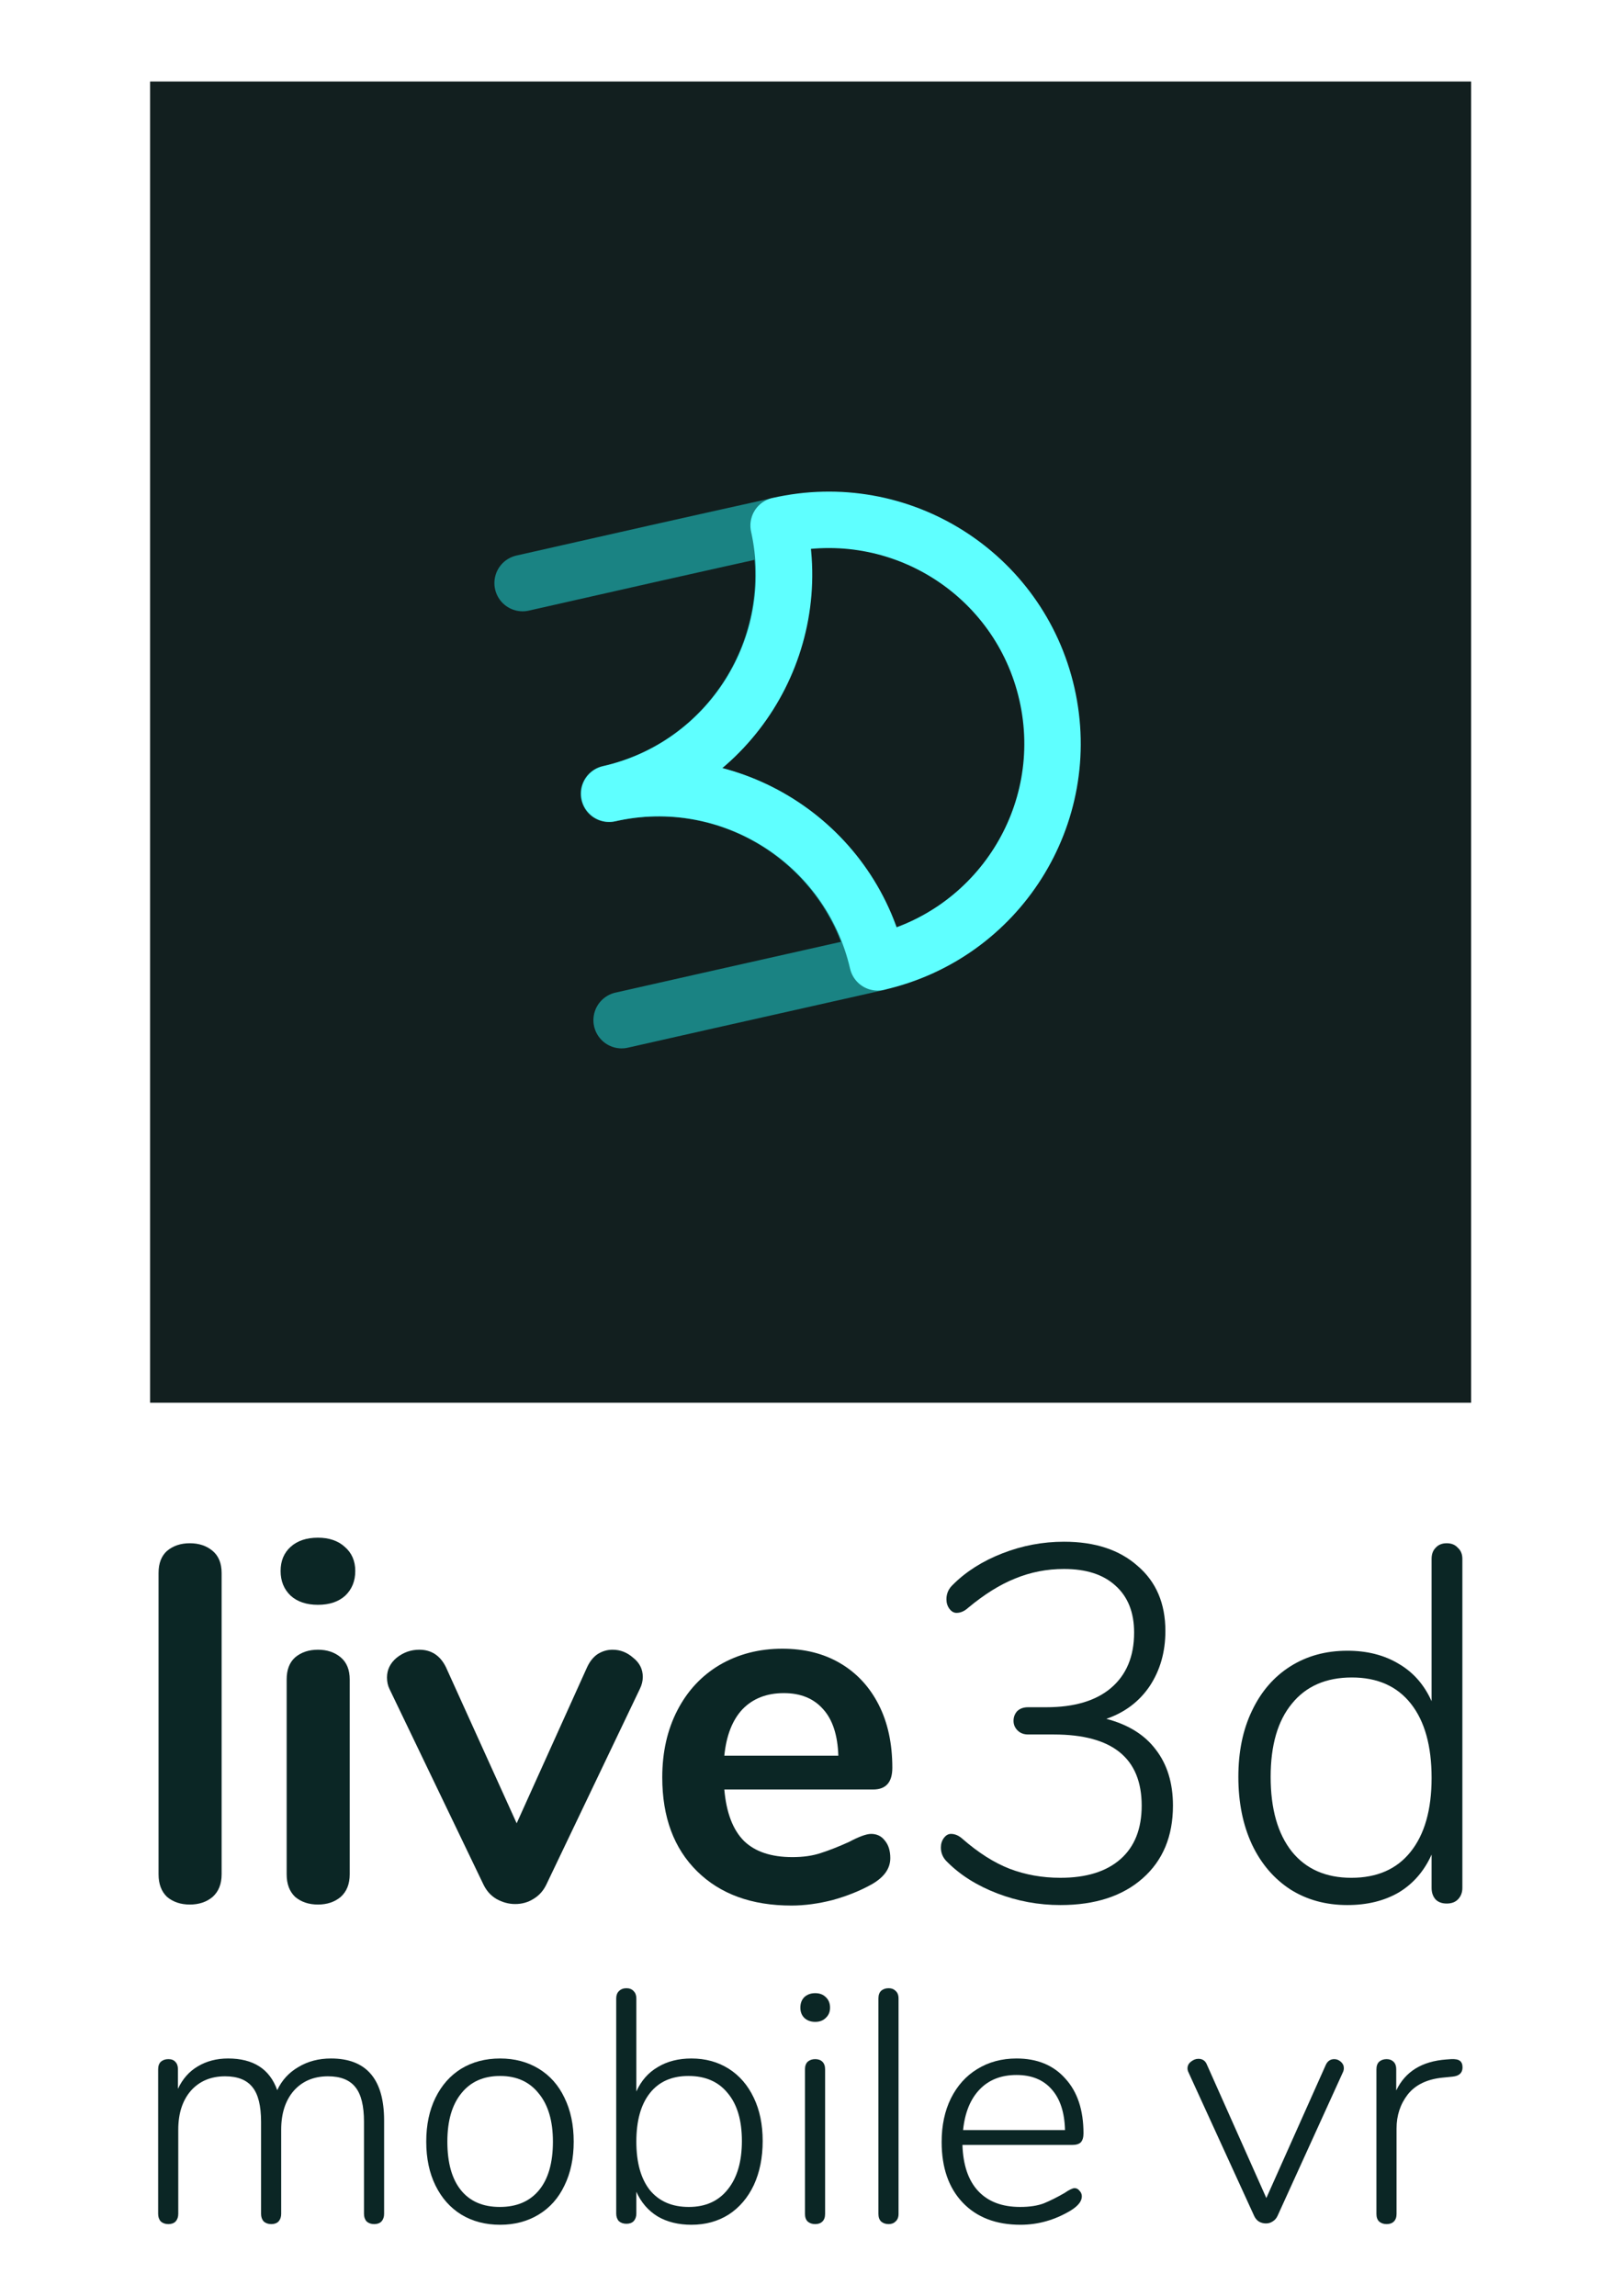
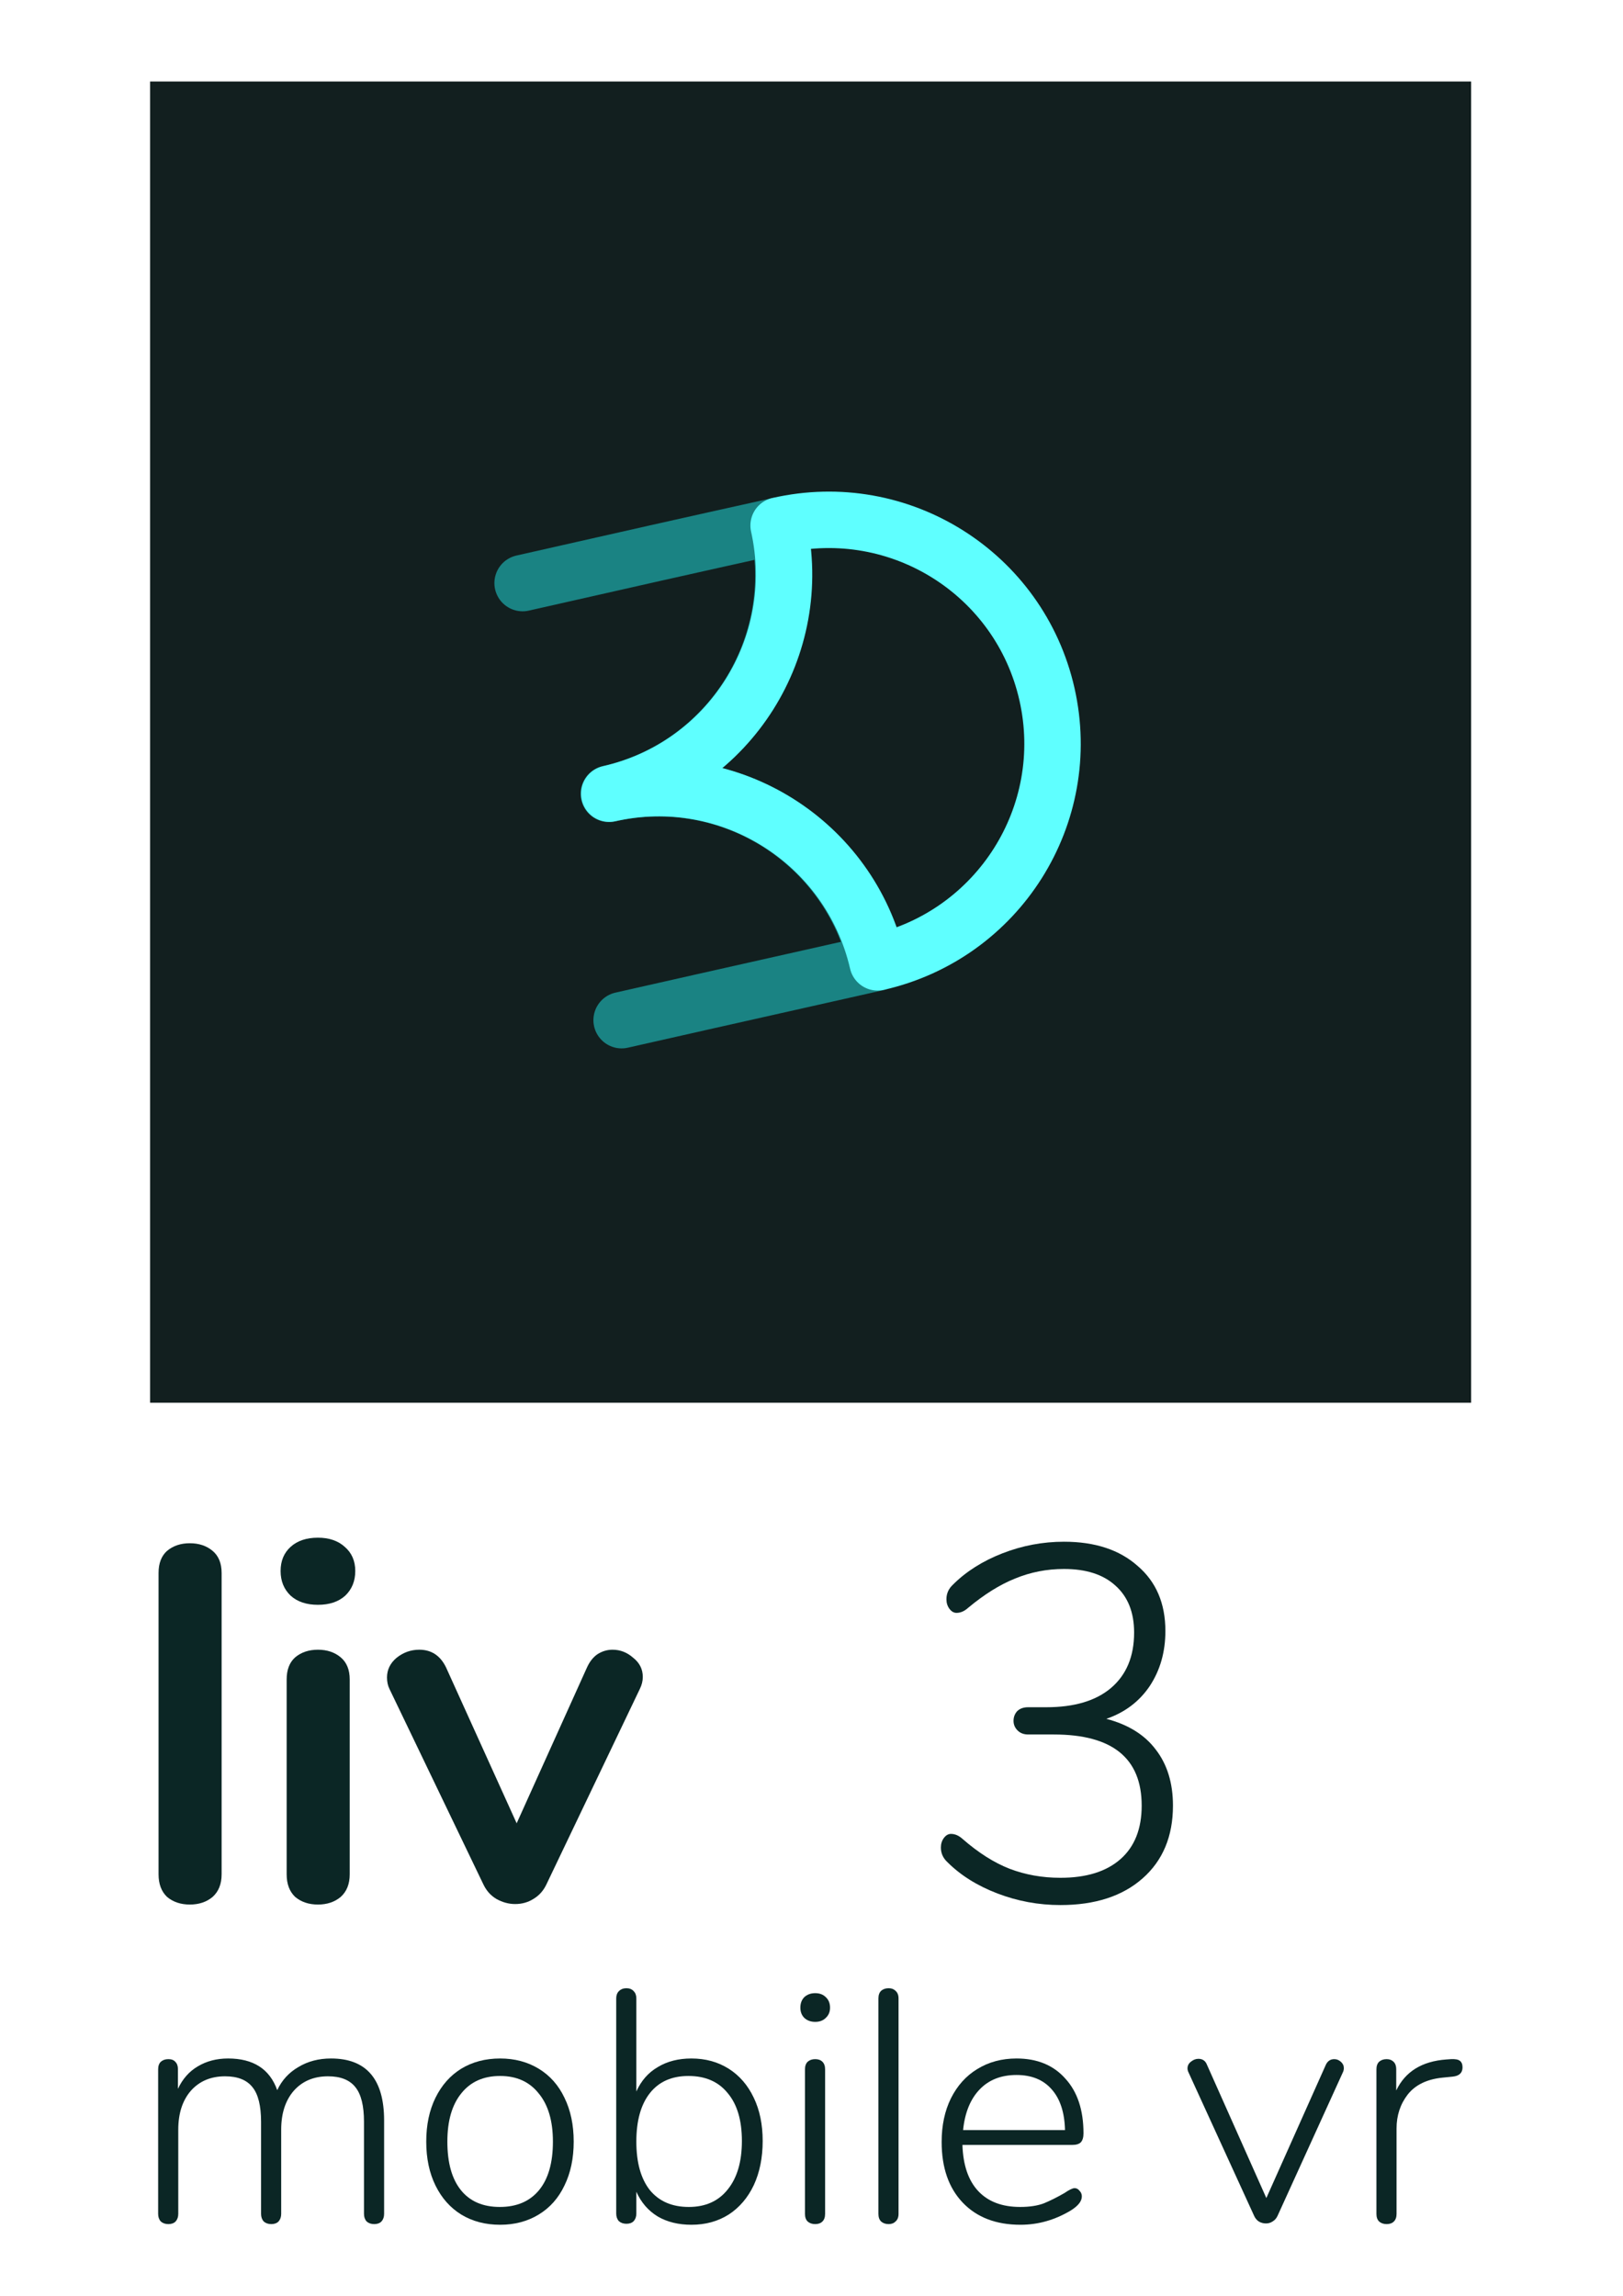
<svg xmlns="http://www.w3.org/2000/svg" id="svg1661" version="1.1" viewBox="0 0 210 297" height="297mm" width="210mm">
  <defs id="defs1655" />
  <g id="layer1">
    <rect y="10.542" x="19.422" height="170.925" width="170.925" id="rect5502-87-9-0-5-9" style="fill:#121f1f;fill-opacity:1;stroke:none;stroke-width:11.471;stroke-linecap:butt;stroke-linejoin:round;stroke-miterlimit:4;stroke-dasharray:none;stroke-opacity:1" />
    <g id="flowRoot5494-3-1-7-3-4" style="font-style:normal;font-variant:normal;font-weight:normal;font-stretch:normal;font-size:40px;line-height:1.25;font-family:Nunito;-inkscape-font-specification:'Nunito, Normal';font-variant-ligatures:normal;font-variant-caps:normal;font-variant-numeric:normal;font-feature-settings:normal;text-align:start;letter-spacing:0px;word-spacing:0px;writing-mode:lr-tb;text-anchor:start;fill:#0b2625;fill-opacity:1;stroke:none" transform="matrix(1.632,0,0,1.632,-46.375,-411.025)" aria-label="live3d">
      <path id="path4542" style="font-style:normal;font-variant:normal;font-weight:bold;font-stretch:normal;font-size:40px;font-family:Nunito;-inkscape-font-specification:'Nunito, Bold';font-variant-ligatures:normal;font-variant-caps:normal;font-variant-numeric:normal;font-feature-settings:normal;text-align:start;writing-mode:lr-tb;text-anchor:start;fill:#0b2625;fill-opacity:1" d="m 43.467,402.824 q -1.08,0 -1.8,-0.6 -0.68,-0.64 -0.68,-1.8 v -23.88 q 0,-1.16 0.68,-1.76 0.72,-0.6 1.8,-0.6 1.08,0 1.8,0.6 0.72,0.6 0.72,1.76 v 23.88 q 0,1.16 -0.72,1.8 -0.72,0.6 -1.8,0.6 z" />
      <path id="path4544" style="font-style:normal;font-variant:normal;font-weight:bold;font-stretch:normal;font-size:40px;font-family:Nunito;-inkscape-font-specification:'Nunito, Bold';font-variant-ligatures:normal;font-variant-caps:normal;font-variant-numeric:normal;font-feature-settings:normal;text-align:start;writing-mode:lr-tb;text-anchor:start;fill:#0b2625;fill-opacity:1" d="m 53.623,402.824 q -1.08,0 -1.8,-0.6 -0.68,-0.64 -0.68,-1.8 v -15.44 q 0,-1.16 0.68,-1.76 0.72,-0.6 1.8,-0.6 1.08,0 1.8,0.6 0.72,0.6 0.72,1.76 v 15.44 q 0,1.16 -0.72,1.8 -0.72,0.6 -1.8,0.6 z m 0,-23.76 q -1.36,0 -2.16,-0.72 -0.8,-0.76 -0.8,-1.96 0,-1.2 0.8,-1.92 0.8,-0.72 2.16,-0.72 1.32,0 2.12,0.72 0.84,0.72 0.84,1.92 0,1.2 -0.8,1.96 -0.8,0.72 -2.16,0.72 z" />
      <path id="path4546" style="font-style:normal;font-variant:normal;font-weight:bold;font-stretch:normal;font-size:40px;font-family:Nunito;-inkscape-font-specification:'Nunito, Bold';font-variant-ligatures:normal;font-variant-caps:normal;font-variant-numeric:normal;font-feature-settings:normal;text-align:start;writing-mode:lr-tb;text-anchor:start;fill:#0b2625;fill-opacity:1" d="m 74.939,384.064 q 0.32,-0.72 0.84,-1.08 0.56,-0.36 1.2,-0.36 0.92,0 1.64,0.64 0.76,0.6 0.76,1.52 0,0.48 -0.24,0.96 l -7.4,15.48 q -0.36,0.76 -1.04,1.16 -0.64,0.4 -1.44,0.4 -0.76,0 -1.48,-0.4 -0.68,-0.4 -1.04,-1.16 l -7.44,-15.48 q -0.2,-0.4 -0.2,-0.92 0,-0.92 0.76,-1.56 0.8,-0.64 1.8,-0.64 1.44,0 2.12,1.4 l 5.6,12.36 z" />
-       <path id="path4548" style="font-style:normal;font-variant:normal;font-weight:bold;font-stretch:normal;font-size:40px;font-family:Nunito;-inkscape-font-specification:'Nunito, Bold';font-variant-ligatures:normal;font-variant-caps:normal;font-variant-numeric:normal;font-feature-settings:normal;text-align:start;writing-mode:lr-tb;text-anchor:start;fill:#0b2625;fill-opacity:1" d="m 97.482,397.224 q 0.68,0 1.08,0.52 0.44,0.52 0.44,1.4 0,1.24 -1.48,2.08 -1.36,0.76 -3.08,1.24 -1.72,0.44 -3.28,0.44 -4.72,0 -7.48,-2.72 -2.76,-2.72 -2.76,-7.44 0,-3 1.2,-5.32 1.2,-2.32 3.36,-3.6 2.2,-1.28 4.96,-1.28 2.64,0 4.6,1.16 1.96,1.16 3.04,3.28 1.08,2.12 1.08,5 0,1.72 -1.52,1.72 h -11.8 q 0.24,2.76 1.56,4.08 1.32,1.28 3.84,1.28 1.28,0 2.24,-0.32 1,-0.32 2.24,-0.88 1.2,-0.64 1.76,-0.64 z m -6.92,-11.16 q -2.04,0 -3.28,1.28 -1.2,1.28 -1.44,3.68 h 9.04 q -0.08,-2.44 -1.2,-3.68 -1.12,-1.28 -3.12,-1.28 z" />
      <path id="path4550" style="font-style:normal;font-variant:normal;font-weight:300;font-stretch:normal;font-size:40px;font-family:Nunito;-inkscape-font-specification:'Nunito, Light';font-variant-ligatures:normal;font-variant-caps:normal;font-variant-numeric:normal;font-feature-settings:normal;text-align:start;writing-mode:lr-tb;text-anchor:start;fill:#0b2625;fill-opacity:1" d="m 116.132,388.104 q 2.6,0.68 3.92,2.44 1.36,1.76 1.36,4.44 0,3.64 -2.4,5.76 -2.4,2.12 -6.52,2.12 -2.6,0 -5,-0.92 -2.4,-0.92 -3.96,-2.48 -0.52,-0.48 -0.52,-1.16 0,-0.44 0.24,-0.76 0.24,-0.32 0.56,-0.32 0.48,0 0.92,0.4 1.88,1.64 3.72,2.36 1.88,0.72 4.04,0.72 3.08,0 4.76,-1.48 1.68,-1.48 1.68,-4.24 0,-5.64 -6.96,-5.64 h -2.04 q -0.52,0 -0.84,-0.32 -0.32,-0.32 -0.32,-0.76 0,-0.44 0.28,-0.76 0.32,-0.32 0.88,-0.32 h 1.44 q 3.32,0 5.12,-1.52 1.84,-1.56 1.84,-4.4 0,-2.4 -1.48,-3.72 -1.44,-1.32 -4.08,-1.32 -2.04,0 -3.88,0.76 -1.8,0.72 -3.72,2.32 -0.44,0.4 -0.92,0.4 -0.32,0 -0.56,-0.32 -0.24,-0.32 -0.24,-0.76 0,-0.68 0.52,-1.16 1.56,-1.56 3.92,-2.48 2.36,-0.92 4.88,-0.92 3.68,0 5.84,1.92 2.2,1.88 2.2,5.16 0,2.48 -1.24,4.36 -1.24,1.84 -3.44,2.6 z" />
-       <path id="path4552" style="font-style:normal;font-variant:normal;font-weight:300;font-stretch:normal;font-size:40px;font-family:Nunito;-inkscape-font-specification:'Nunito, Light';font-variant-ligatures:normal;font-variant-caps:normal;font-variant-numeric:normal;font-feature-settings:normal;text-align:start;writing-mode:lr-tb;text-anchor:start;fill:#0b2625;fill-opacity:1" d="m 143.117,374.184 q 0.56,0 0.88,0.36 0.36,0.32 0.36,0.88 v 26.08 q 0,0.56 -0.36,0.92 -0.32,0.32 -0.88,0.32 -0.56,0 -0.88,-0.32 -0.32,-0.36 -0.32,-0.92 v -2.64 q -0.88,1.96 -2.6,3 -1.72,1 -4.08,1 -2.56,0 -4.52,-1.24 -1.96,-1.28 -3.04,-3.56 -1.08,-2.32 -1.08,-5.36 0,-3 1.08,-5.24 1.08,-2.28 3.04,-3.52 1.96,-1.24 4.52,-1.24 2.36,0 4.08,1.04 1.72,1 2.6,2.96 v -11.28 q 0,-0.56 0.32,-0.88 0.32,-0.36 0.88,-0.36 z m -7.56,26.52 q 3.04,0 4.68,-2.04 1.68,-2.08 1.68,-5.88 0,-3.8 -1.64,-5.88 -1.64,-2.08 -4.68,-2.08 -3.08,0 -4.76,2.08 -1.68,2.04 -1.68,5.8 0,3.8 1.68,5.92 1.68,2.08 4.72,2.08 z" />
    </g>
    <g id="flowRoot5494-3-1-7-3-4-8" style="font-style:normal;font-variant:normal;font-weight:normal;font-stretch:normal;font-size:40px;line-height:1.25;font-family:Nunito;-inkscape-font-specification:'Nunito, Normal';font-variant-ligatures:normal;font-variant-caps:normal;font-variant-numeric:normal;font-feature-settings:normal;text-align:start;letter-spacing:0px;word-spacing:0px;writing-mode:lr-tb;text-anchor:start;fill:#0b2625;fill-opacity:1;stroke:none" transform="matrix(1.067,0,0,1.067,-23.909,-142.047)" aria-label="mobile vr">
      <path id="path4555" style="font-style:normal;font-variant:normal;font-weight:300;font-stretch:normal;font-size:40px;font-family:Nunito;-inkscape-font-specification:'Nunito, Light';font-variant-ligatures:normal;font-variant-caps:normal;font-variant-numeric:normal;font-feature-settings:normal;text-align:start;writing-mode:lr-tb;text-anchor:start;fill:#0b2625;fill-opacity:1" d="m 62.547,382.704 q 6.44,0 6.44,7.52 v 11.32 q 0,0.56 -0.32,0.92 -0.32,0.32 -0.88,0.32 -0.56,0 -0.92,-0.32 -0.32,-0.36 -0.32,-0.92 v -11.16 q 0,-2.92 -1.04,-4.2 -1.04,-1.32 -3.32,-1.32 -2.6,0 -4.16,1.76 -1.52,1.76 -1.52,4.72 v 10.2 q 0,0.56 -0.32,0.92 -0.32,0.32 -0.88,0.32 -0.56,0 -0.92,-0.32 -0.32,-0.36 -0.32,-0.92 v -11.16 q 0,-2.92 -1.04,-4.2 -1.04,-1.32 -3.32,-1.32 -2.6,0 -4.16,1.76 -1.52,1.76 -1.52,4.72 v 10.2 q 0,0.56 -0.32,0.92 -0.32,0.32 -0.88,0.32 -0.56,0 -0.92,-0.32 -0.32,-0.36 -0.32,-0.92 v -17.52 q 0,-0.6 0.32,-0.92 0.36,-0.32 0.92,-0.32 0.56,0 0.84,0.32 0.32,0.32 0.32,0.88 v 2.4 q 0.84,-1.8 2.4,-2.72 1.6,-0.96 3.68,-0.96 4.6,0 5.96,3.84 0.84,-1.8 2.56,-2.8 1.72,-1.04 3.96,-1.04 z" />
      <path id="path4557" style="font-style:normal;font-variant:normal;font-weight:300;font-stretch:normal;font-size:40px;font-family:Nunito;-inkscape-font-specification:'Nunito, Light';font-variant-ligatures:normal;font-variant-caps:normal;font-variant-numeric:normal;font-feature-settings:normal;text-align:start;writing-mode:lr-tb;text-anchor:start;fill:#0b2625;fill-opacity:1" d="m 83.057,402.864 q -2.68,0 -4.72,-1.24 -2,-1.24 -3.12,-3.52 -1.12,-2.28 -1.12,-5.32 0,-3.04 1.12,-5.32 1.12,-2.28 3.12,-3.52 2.04,-1.24 4.72,-1.24 2.64,0 4.68,1.24 2.04,1.24 3.12,3.52 1.12,2.28 1.12,5.32 0,3.04 -1.12,5.32 -1.08,2.28 -3.12,3.52 -2.04,1.24 -4.68,1.24 z m -0.04,-2.16 q 3.08,0 4.76,-2.04 1.68,-2.04 1.68,-5.88 0,-3.76 -1.72,-5.84 -1.68,-2.12 -4.68,-2.12 -3.04,0 -4.72,2.12 -1.68,2.08 -1.68,5.84 0,3.84 1.64,5.88 1.64,2.04 4.72,2.04 z" />
      <path id="path4559" style="font-style:normal;font-variant:normal;font-weight:300;font-stretch:normal;font-size:40px;font-family:Nunito;-inkscape-font-specification:'Nunito, Light';font-variant-ligatures:normal;font-variant-caps:normal;font-variant-numeric:normal;font-feature-settings:normal;text-align:start;writing-mode:lr-tb;text-anchor:start;fill:#0b2625;fill-opacity:1" d="m 106.254,382.704 q 2.56,0 4.52,1.24 1.96,1.24 3.04,3.52 1.08,2.24 1.08,5.24 0,3.04 -1.08,5.36 -1.08,2.28 -3.04,3.56 -1.96,1.24 -4.52,1.24 -2.36,0 -4.08,-1 -1.72,-1.04 -2.6,-3 v 2.64 q 0,0.56 -0.32,0.92 -0.32,0.32 -0.88,0.32 -0.56,0 -0.92,-0.32 -0.32,-0.36 -0.32,-0.92 v -26.08 q 0,-0.56 0.32,-0.88 0.36,-0.36 0.92,-0.36 0.56,0 0.88,0.36 0.32,0.32 0.32,0.88 v 11.28 q 0.88,-1.96 2.6,-2.96 1.72,-1.04 4.08,-1.04 z m -0.32,18 q 3.04,0 4.72,-2.12 1.72,-2.12 1.72,-5.88 0,-3.76 -1.72,-5.8 -1.68,-2.08 -4.76,-2.08 -3.04,0 -4.68,2.08 -1.64,2.08 -1.64,5.88 0,3.8 1.64,5.88 1.68,2.04 4.72,2.04 z" />
      <path id="path4561" style="font-style:normal;font-variant:normal;font-weight:300;font-stretch:normal;font-size:40px;font-family:Nunito;-inkscape-font-specification:'Nunito, Light';font-variant-ligatures:normal;font-variant-caps:normal;font-variant-numeric:normal;font-feature-settings:normal;text-align:start;writing-mode:lr-tb;text-anchor:start;fill:#0b2625;fill-opacity:1" d="m 121.264,402.784 q -0.56,0 -0.92,-0.32 -0.32,-0.32 -0.32,-0.92 v -17.52 q 0,-0.6 0.32,-0.92 0.36,-0.32 0.92,-0.32 0.56,0 0.88,0.32 0.32,0.32 0.32,0.92 v 17.52 q 0,0.6 -0.32,0.92 -0.32,0.32 -0.88,0.32 z m 0,-24.52 q -0.8,0 -1.32,-0.48 -0.48,-0.48 -0.48,-1.24 0,-0.8 0.48,-1.28 0.52,-0.48 1.32,-0.48 0.8,0 1.28,0.48 0.52,0.48 0.52,1.28 0,0.76 -0.52,1.24 -0.48,0.48 -1.28,0.48 z" />
      <path id="path4563" style="font-style:normal;font-variant:normal;font-weight:300;font-stretch:normal;font-size:40px;font-family:Nunito;-inkscape-font-specification:'Nunito, Light';font-variant-ligatures:normal;font-variant-caps:normal;font-variant-numeric:normal;font-feature-settings:normal;text-align:start;writing-mode:lr-tb;text-anchor:start;fill:#0b2625;fill-opacity:1" d="m 130.17,402.784 q -0.56,0 -0.92,-0.32 -0.32,-0.32 -0.32,-0.92 v -26.12 q 0,-0.6 0.32,-0.92 0.36,-0.32 0.92,-0.32 0.52,0 0.84,0.32 0.36,0.32 0.36,0.92 v 26.12 q 0,0.6 -0.36,0.92 -0.32,0.32 -0.84,0.32 z" />
      <path id="path4565" style="font-style:normal;font-variant:normal;font-weight:300;font-stretch:normal;font-size:40px;font-family:Nunito;-inkscape-font-specification:'Nunito, Light';font-variant-ligatures:normal;font-variant-caps:normal;font-variant-numeric:normal;font-feature-settings:normal;text-align:start;writing-mode:lr-tb;text-anchor:start;fill:#0b2625;fill-opacity:1" d="m 152.717,398.424 q 0.36,0 0.6,0.32 0.28,0.28 0.28,0.68 0,0.88 -1.36,1.72 -2.88,1.72 -6.08,1.72 -4.44,0 -7,-2.68 -2.56,-2.68 -2.56,-7.36 0,-3 1.12,-5.28 1.16,-2.32 3.2,-3.56 2.08,-1.28 4.76,-1.28 3.76,0 5.92,2.44 2.2,2.4 2.2,6.64 0,0.72 -0.32,1.08 -0.32,0.32 -1.04,0.32 h -13.32 q 0.12,3.68 1.92,5.6 1.8,1.92 5.08,1.92 1.72,0 2.88,-0.44 1.16,-0.48 2.48,-1.24 0.88,-0.6 1.24,-0.6 z m -7.04,-13.72 q -2.8,0 -4.48,1.76 -1.68,1.76 -2,4.92 h 12.36 q -0.08,-3.2 -1.6,-4.92 -1.52,-1.76 -4.28,-1.76 z" />
      <path id="path4567" style="font-style:normal;font-variant:normal;font-weight:300;font-stretch:normal;font-size:40px;font-family:Nunito;-inkscape-font-specification:'Nunito, Light';font-variant-ligatures:normal;font-variant-caps:normal;font-variant-numeric:normal;font-feature-settings:normal;text-align:start;writing-mode:lr-tb;text-anchor:start;fill:#0b2625;fill-opacity:1" d="m 183.17,383.504 q 0.32,-0.72 1.04,-0.72 0.44,0 0.8,0.32 0.36,0.32 0.36,0.76 0,0.28 -0.12,0.52 l -7.92,17.4 q -0.2,0.44 -0.6,0.68 -0.36,0.24 -0.8,0.24 -0.48,0 -0.88,-0.24 -0.36,-0.24 -0.56,-0.68 l -7.96,-17.4 q -0.12,-0.24 -0.12,-0.48 0,-0.48 0.4,-0.8 0.44,-0.36 0.92,-0.36 0.76,0 1.04,0.72 l 7.2,16.16 z" />
      <path id="path4569" style="font-style:normal;font-variant:normal;font-weight:300;font-stretch:normal;font-size:40px;font-family:Nunito;-inkscape-font-specification:'Nunito, Light';font-variant-ligatures:normal;font-variant-caps:normal;font-variant-numeric:normal;font-feature-settings:normal;text-align:start;writing-mode:lr-tb;text-anchor:start;fill:#0b2625;fill-opacity:1" d="m 198.361,382.784 q 0.76,-0.04 1.08,0.2 0.32,0.24 0.32,0.8 0,1 -1.2,1.12 l -1.2,0.12 q -2.84,0.28 -4.24,2.04 -1.36,1.76 -1.36,4.12 v 10.36 q 0,0.6 -0.32,0.92 -0.32,0.32 -0.88,0.32 -0.56,0 -0.92,-0.32 -0.32,-0.32 -0.32,-0.92 v -17.52 q 0,-0.6 0.32,-0.92 0.36,-0.32 0.92,-0.32 0.52,0 0.84,0.32 0.32,0.32 0.32,0.88 v 2.6 q 1.64,-3.44 6.08,-3.76 z" />
    </g>
    <g style="stroke:#00ffff;stroke-opacity:1" transform="matrix(10.99,-2.49,2.49,10.99,-366.28,-516.771)" id="g2274">
      <path id="path3713-9-9-0-7-2-7-7-85-9-0-9-2" style="fill:none;stroke:#1a8383;stroke-width:0.648;stroke-linecap:round;stroke-linejoin:round;stroke-miterlimit:4;stroke-dasharray:none;stroke-opacity:1" d="m 26.372,62.341 c 1.42,0 2.571,1.151 2.571,2.571 -0.815,0 -1.582,-0.004 -3.002,-0.004 m 0,-5.145 c 1.236,0 1.916,5.29e-4 3.002,0.006 0,1.42 -1.151,2.571 -2.571,2.571" />
      <path id="path3713-1-0-4-4-9-5-1-0-0-8-2-0" style="fill:none;fill-opacity:1;stroke:#5fffff;stroke-width:0.648;stroke-linecap:round;stroke-linejoin:round;stroke-miterlimit:4;stroke-dasharray:none;stroke-opacity:1" d="m 31.531,62.337 c 0,-1.42 -1.151,-2.571 -2.577,-2.569 -0.006,1.422 -1.157,2.573 -2.577,2.573 1.42,0 2.571,1.151 2.577,2.569 1.426,-0.002 2.577,-1.153 2.577,-2.573 z" />
    </g>
  </g>
</svg>